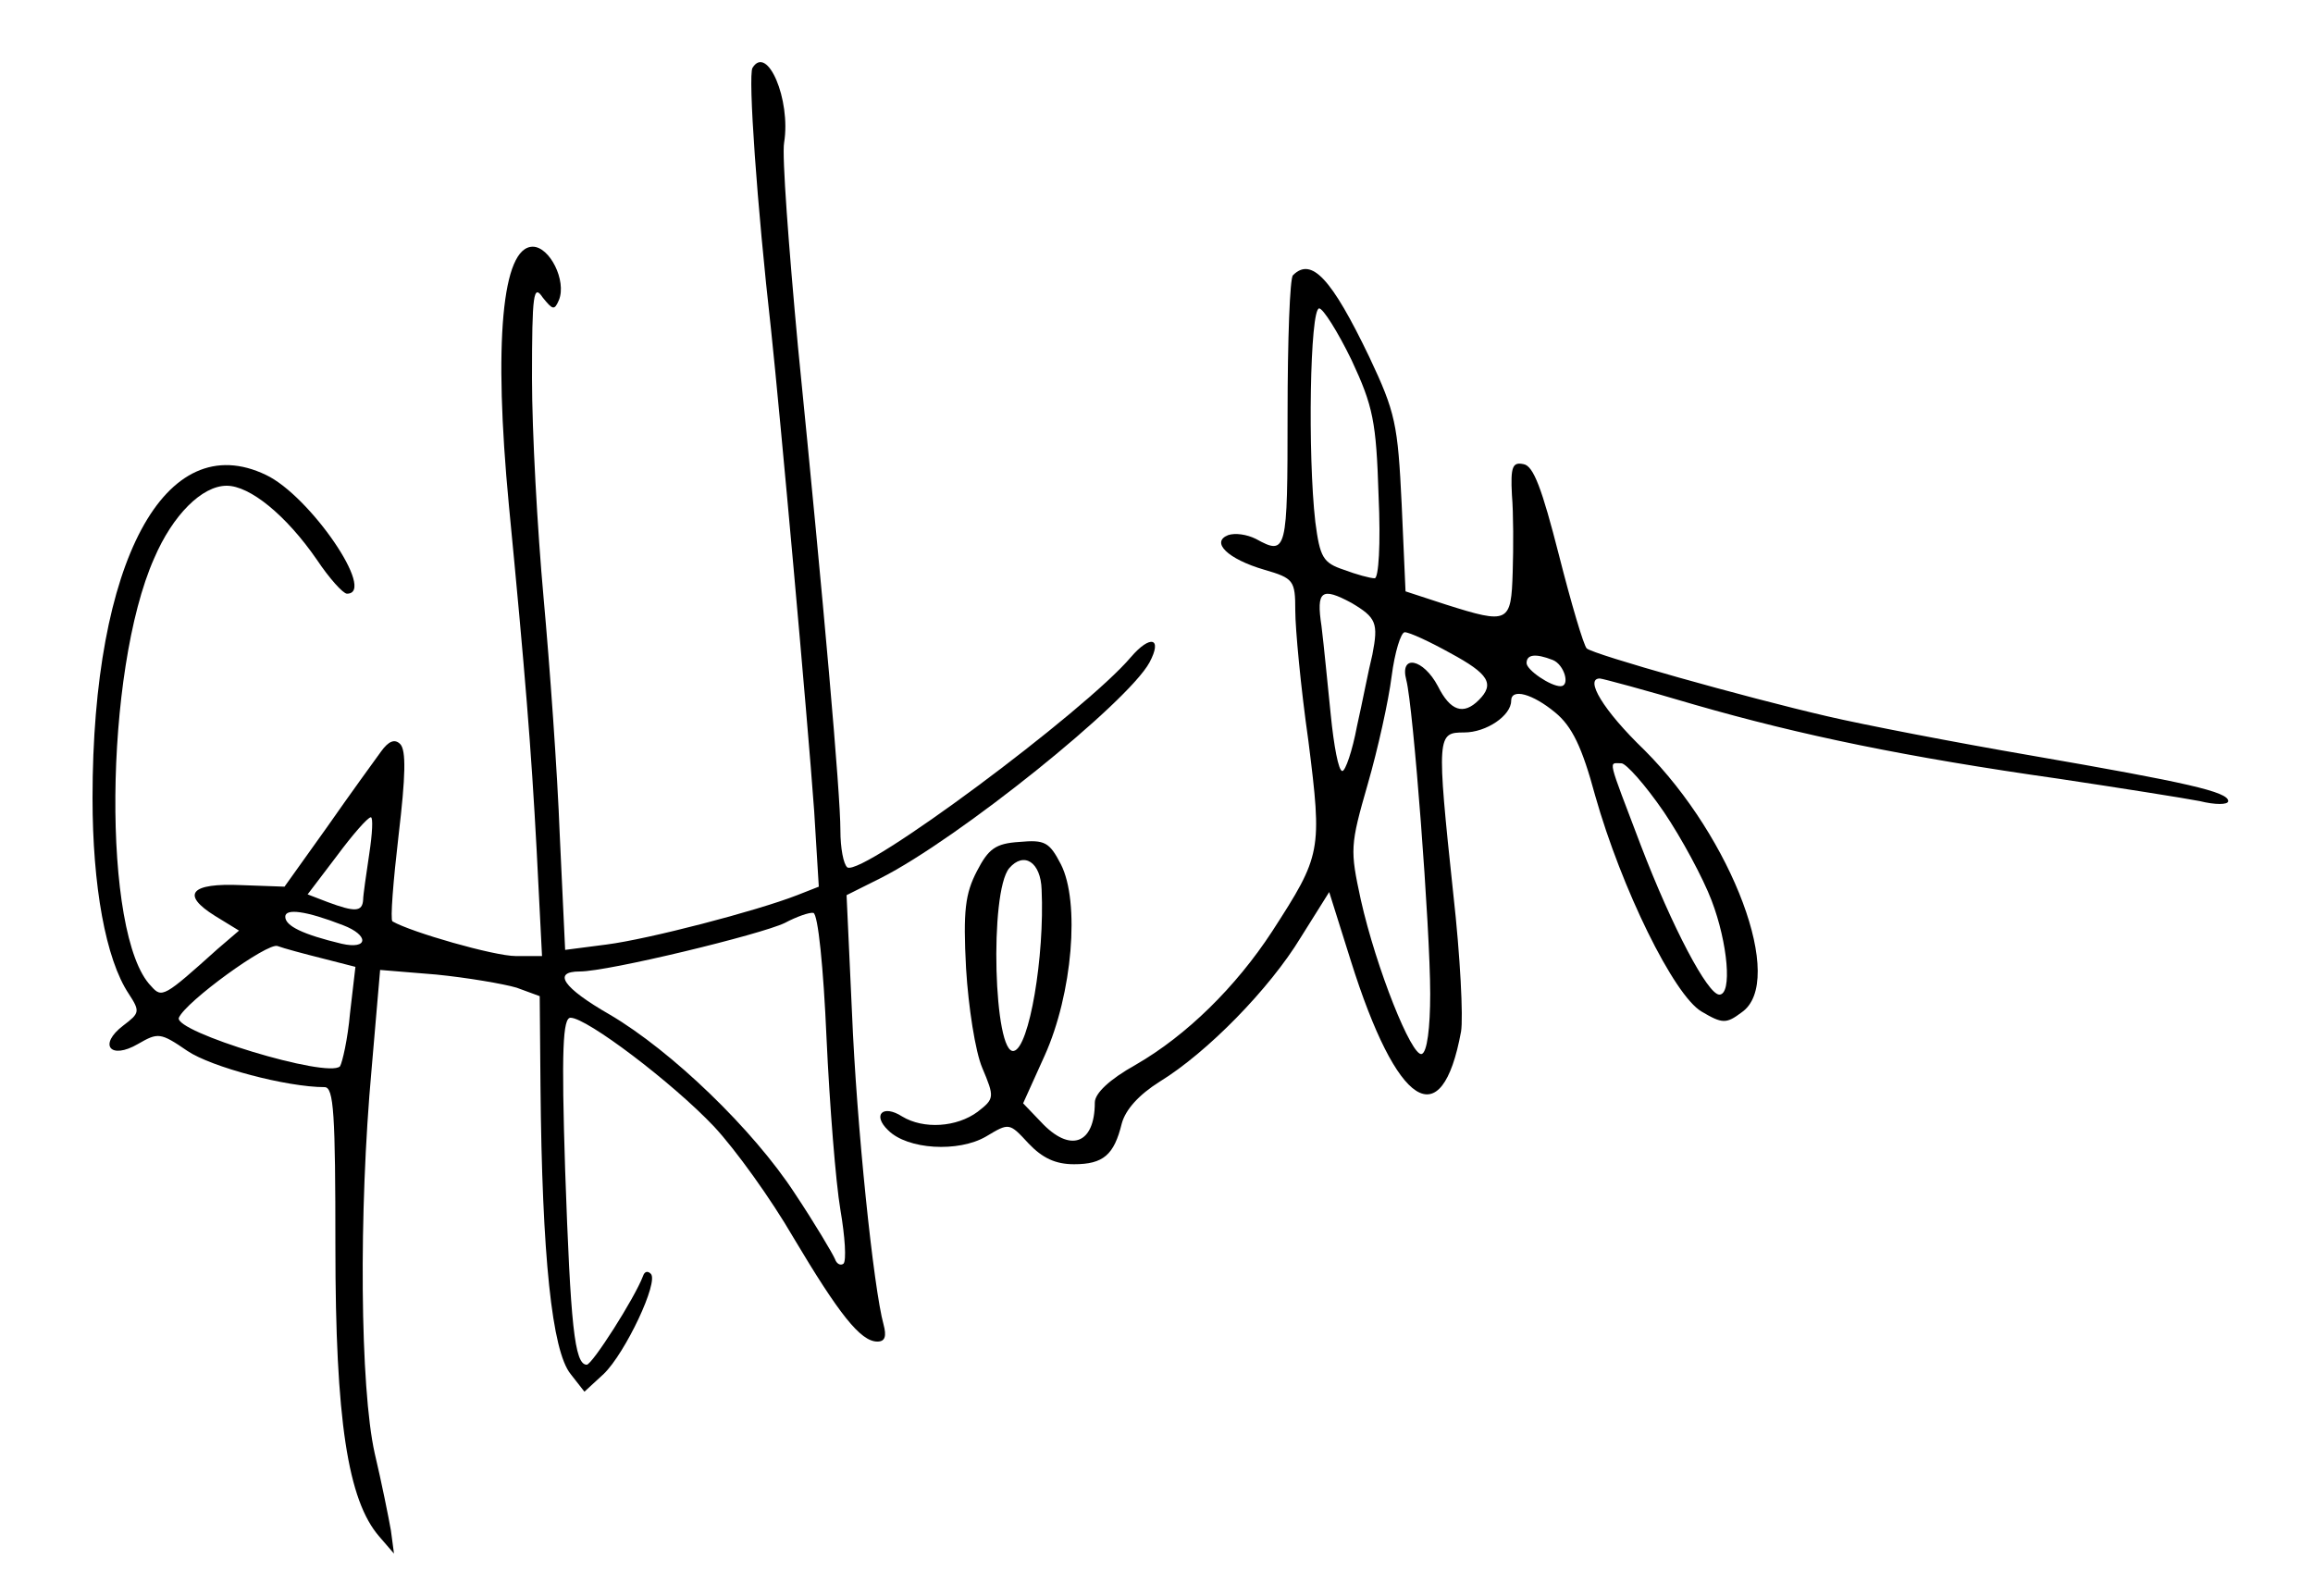
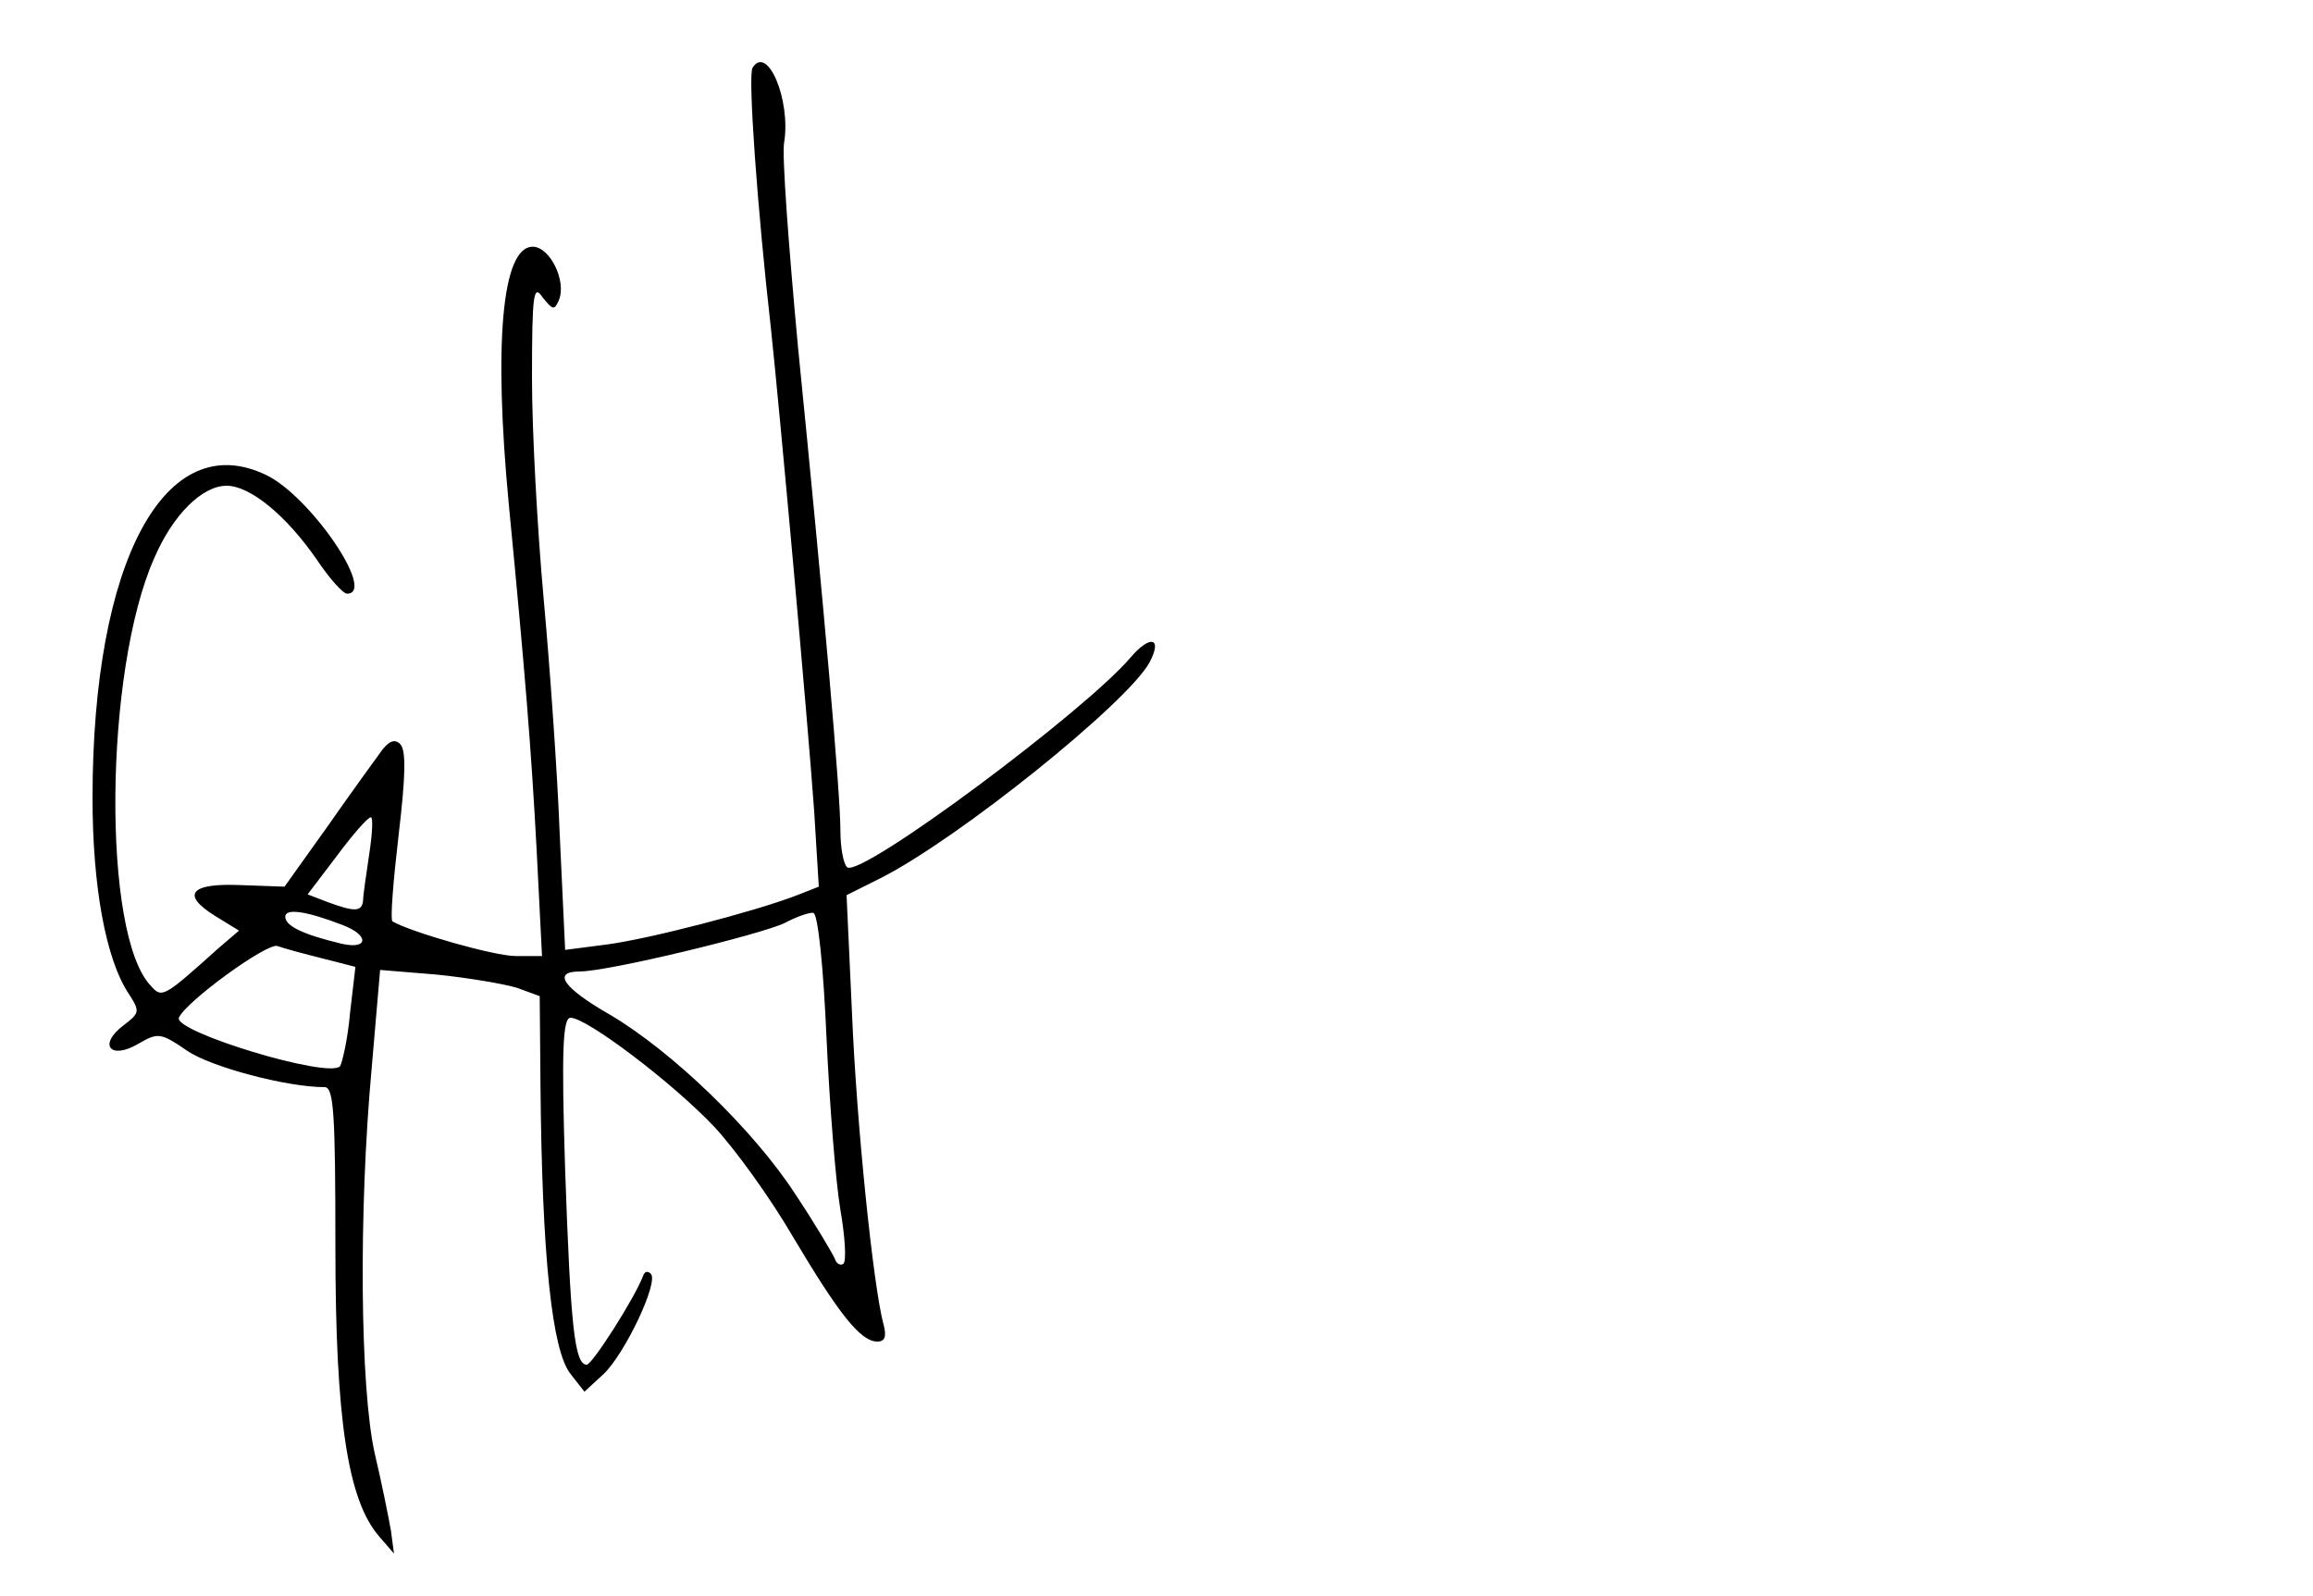
<svg xmlns="http://www.w3.org/2000/svg" version="1.0" width="300pt" height="207pt" viewBox="0 0 300 207" preserveAspectRatio="xMidYMid meet">
  <g transform="translate(0,207) scale(0.1,-0.1)" fill="#000000" stroke="none">
    <path d="M976 1982 c-6 -10 6 -180 24 -339 12 -113 47 -500 56 -625 l6 -98 -28 -11 c-54 -21 -193 -57 -247 -64 l-54 -7 -7 149 c-3 81 -13 220 -21 308 -8 88 -15 216 -15 284 0 111 2 123 14 105 13 -16 15 -17 21 -3 10 25 -12 69 -34 69 -40 0 -51 -125 -31 -335 21 -217 29 -316 36 -447 l7 -138 -34 0 c-28 0 -136 31 -160 45 -3 2 1 52 8 112 9 76 10 110 2 118 -7 7 -15 4 -25 -10 -8 -11 -40 -55 -70 -98 l-55 -77 -56 2 c-66 3 -79 -12 -34 -40 l31 -19 -28 -24 c-69 -62 -72 -64 -86 -48 -64 65 -61 409 4 555 24 56 62 94 94 94 30 0 77 -38 117 -96 16 -24 34 -44 39 -44 39 0 -48 127 -105 154 -131 63 -225 -112 -225 -419 0 -114 17 -209 47 -254 15 -23 14 -25 -7 -41 -33 -25 -17 -45 19 -24 26 15 29 15 64 -9 31 -21 129 -47 178 -47 12 0 14 -35 14 -207 0 -224 16 -329 57 -376 l19 -22 -4 30 c-3 17 -12 62 -21 100 -19 85 -21 313 -4 499 l11 128 73 -6 c40 -4 87 -12 104 -17 l30 -11 1 -116 c2 -223 15 -344 39 -374 l18 -23 25 23 c28 27 72 120 61 130 -4 4 -8 3 -10 -3 -11 -29 -66 -115 -73 -115 -16 0 -21 52 -28 252 -5 157 -3 198 7 198 21 0 132 -84 186 -141 28 -30 74 -94 103 -144 59 -99 87 -135 109 -135 10 0 12 7 8 22 -13 47 -35 258 -41 405 l-7 152 44 22 c101 51 321 228 349 280 17 32 1 36 -24 7 -59 -70 -348 -285 -368 -273 -5 4 -9 25 -9 48 0 48 -21 287 -55 627 -12 129 -21 249 -18 265 9 56 -22 128 -41 97z m-497 -1019 c-4 -27 -8 -54 -8 -60 -1 -16 -11 -16 -46 -3 l-26 10 38 50 c20 27 40 50 44 50 3 0 2 -21 -2 -47z m-34 -93 c34 -13 33 -32 -2 -24 -50 12 -73 23 -73 35 0 11 26 8 75 -11z m627 -146 c4 -87 12 -188 18 -223 6 -35 8 -66 4 -70 -4 -3 -9 0 -11 6 -3 7 -26 46 -52 85 -54 83 -160 185 -240 232 -61 35 -75 56 -39 56 37 0 235 48 266 63 15 8 32 14 37 13 6 -2 13 -70 17 -162z m-654 103 l43 -11 -7 -60 c-3 -34 -10 -64 -13 -69 -16 -16 -216 45 -209 63 9 21 115 98 128 93 8 -3 34 -10 58 -16z" />
-     <path d="M1677 1713 c-4 -3 -7 -84 -7 -180 0 -179 -1 -184 -41 -162 -12 6 -27 8 -36 5 -23 -9 -1 -31 47 -45 38 -11 40 -14 40 -53 0 -23 7 -99 17 -169 18 -143 17 -148 -47 -247 -47 -72 -111 -135 -177 -173 -34 -19 -53 -37 -53 -49 0 -54 -32 -66 -70 -25 l-23 24 28 62 c36 80 46 199 21 248 -15 29 -21 32 -54 29 -31 -2 -40 -9 -55 -38 -15 -29 -18 -51 -14 -126 3 -50 12 -108 21 -129 16 -38 16 -40 -6 -57 -27 -20 -70 -23 -98 -6 -25 16 -39 2 -18 -18 25 -25 91 -29 127 -8 30 18 30 18 55 -9 18 -19 35 -27 59 -27 38 0 52 12 62 53 5 18 22 37 49 54 62 38 143 121 183 187 l37 59 28 -89 c60 -191 118 -228 143 -92 3 18 -1 98 -10 178 -22 207 -21 210 14 210 29 0 61 22 61 41 0 17 28 9 57 -15 22 -18 35 -45 52 -108 34 -120 102 -259 138 -280 27 -16 32 -16 52 -1 58 40 -12 226 -126 340 -54 52 -78 93 -58 93 3 0 59 -15 123 -34 139 -40 275 -68 472 -96 80 -12 162 -25 183 -29 20 -5 37 -5 37 0 0 12 -53 24 -255 59 -99 17 -218 40 -265 51 -108 25 -303 80 -312 88 -4 4 -20 58 -36 121 -22 86 -33 116 -46 118 -14 3 -17 -3 -15 -40 2 -23 2 -69 1 -100 -2 -66 -5 -68 -87 -42 l-52 17 -5 113 c-5 104 -8 119 -42 191 -49 102 -75 130 -99 106z m76 -110 c28 -60 32 -80 35 -175 3 -65 0 -108 -5 -108 -6 0 -24 5 -40 11 -27 9 -31 16 -37 62 -10 87 -7 277 5 277 5 0 24 -30 42 -67z m0 -315 c32 -19 35 -26 27 -67 -5 -20 -13 -62 -20 -93 -6 -32 -15 -58 -19 -58 -5 0 -11 33 -15 73 -4 39 -9 91 -12 115 -7 46 0 51 39 30z m128 -65 c50 -27 58 -40 37 -61 -20 -20 -37 -14 -53 18 -19 36 -50 42 -41 8 9 -34 31 -322 31 -407 0 -44 -4 -76 -11 -78 -13 -4 -59 111 -79 200 -14 65 -14 70 9 150 13 45 27 108 31 140 4 31 12 57 17 57 6 0 32 -12 59 -27z m133 -9 c15 -6 23 -34 10 -34 -13 0 -44 21 -44 30 0 11 11 13 34 4z m144 -197 c23 -34 51 -86 62 -115 21 -55 27 -122 10 -122 -15 0 -61 87 -102 194 -44 116 -42 106 -25 106 6 0 31 -28 55 -63z m-807 -101 c4 -86 -16 -205 -36 -209 -26 -6 -32 206 -6 237 19 22 41 8 42 -28z" />
  </g>
</svg>